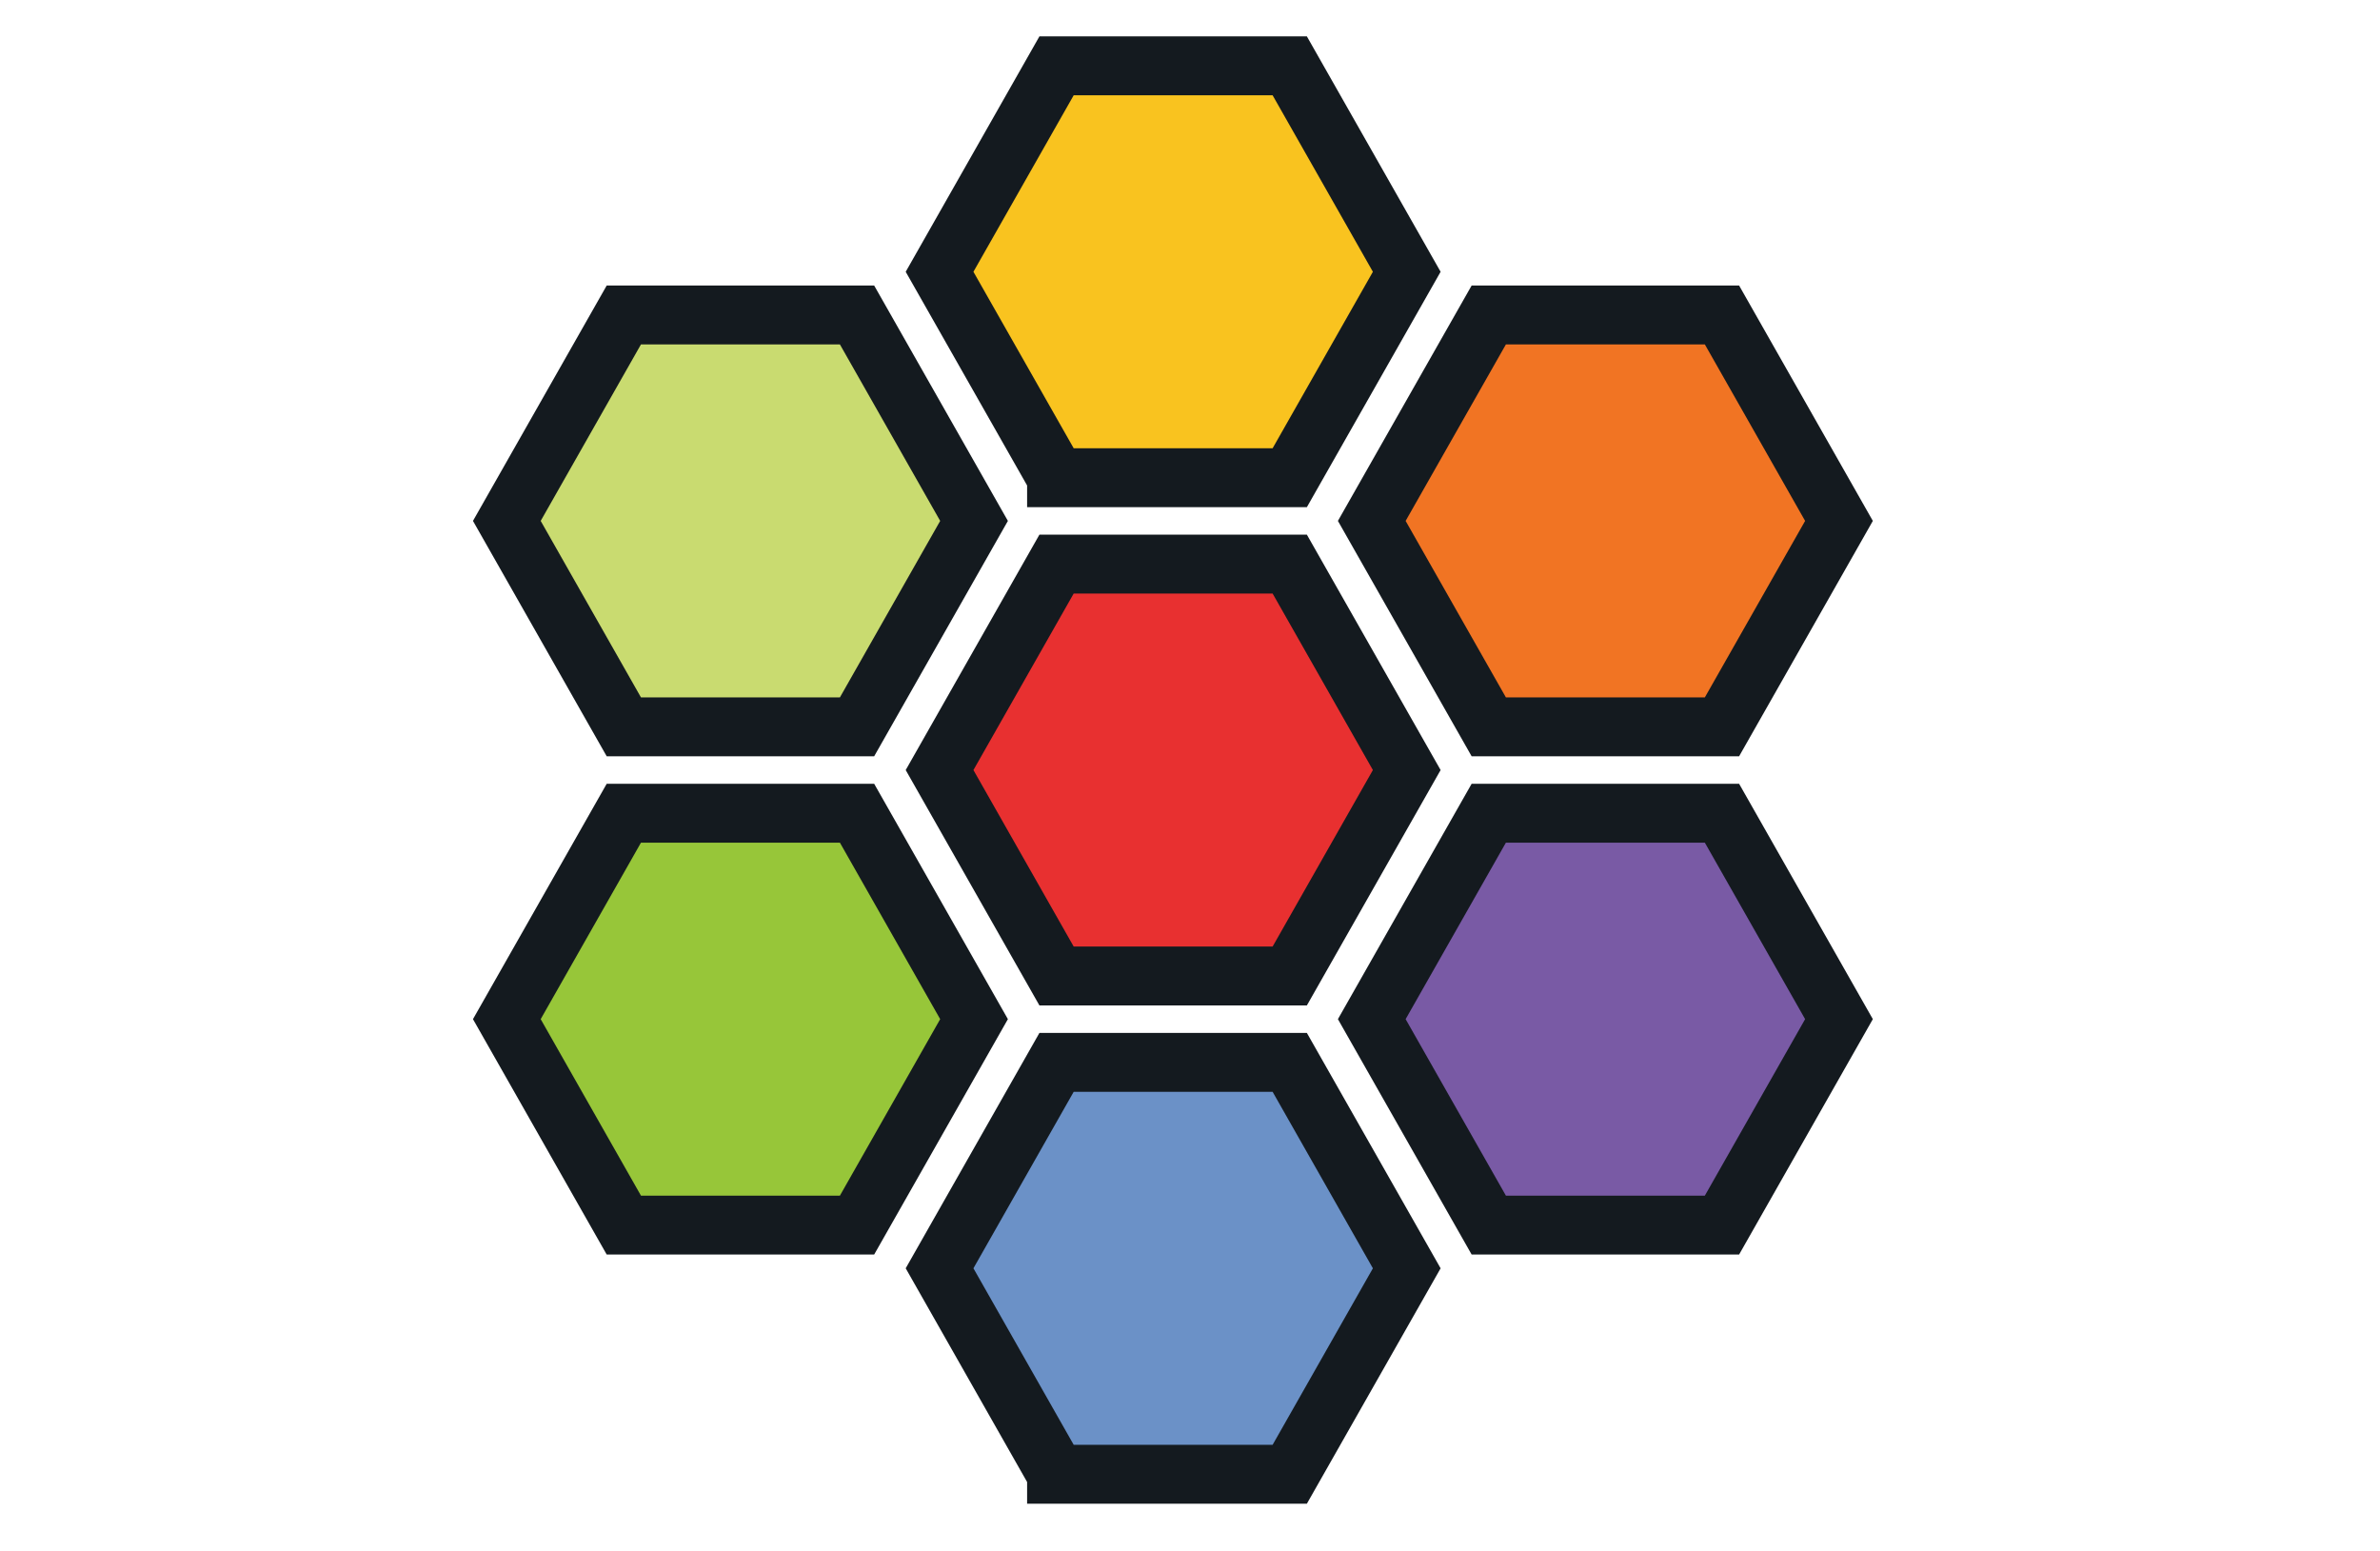
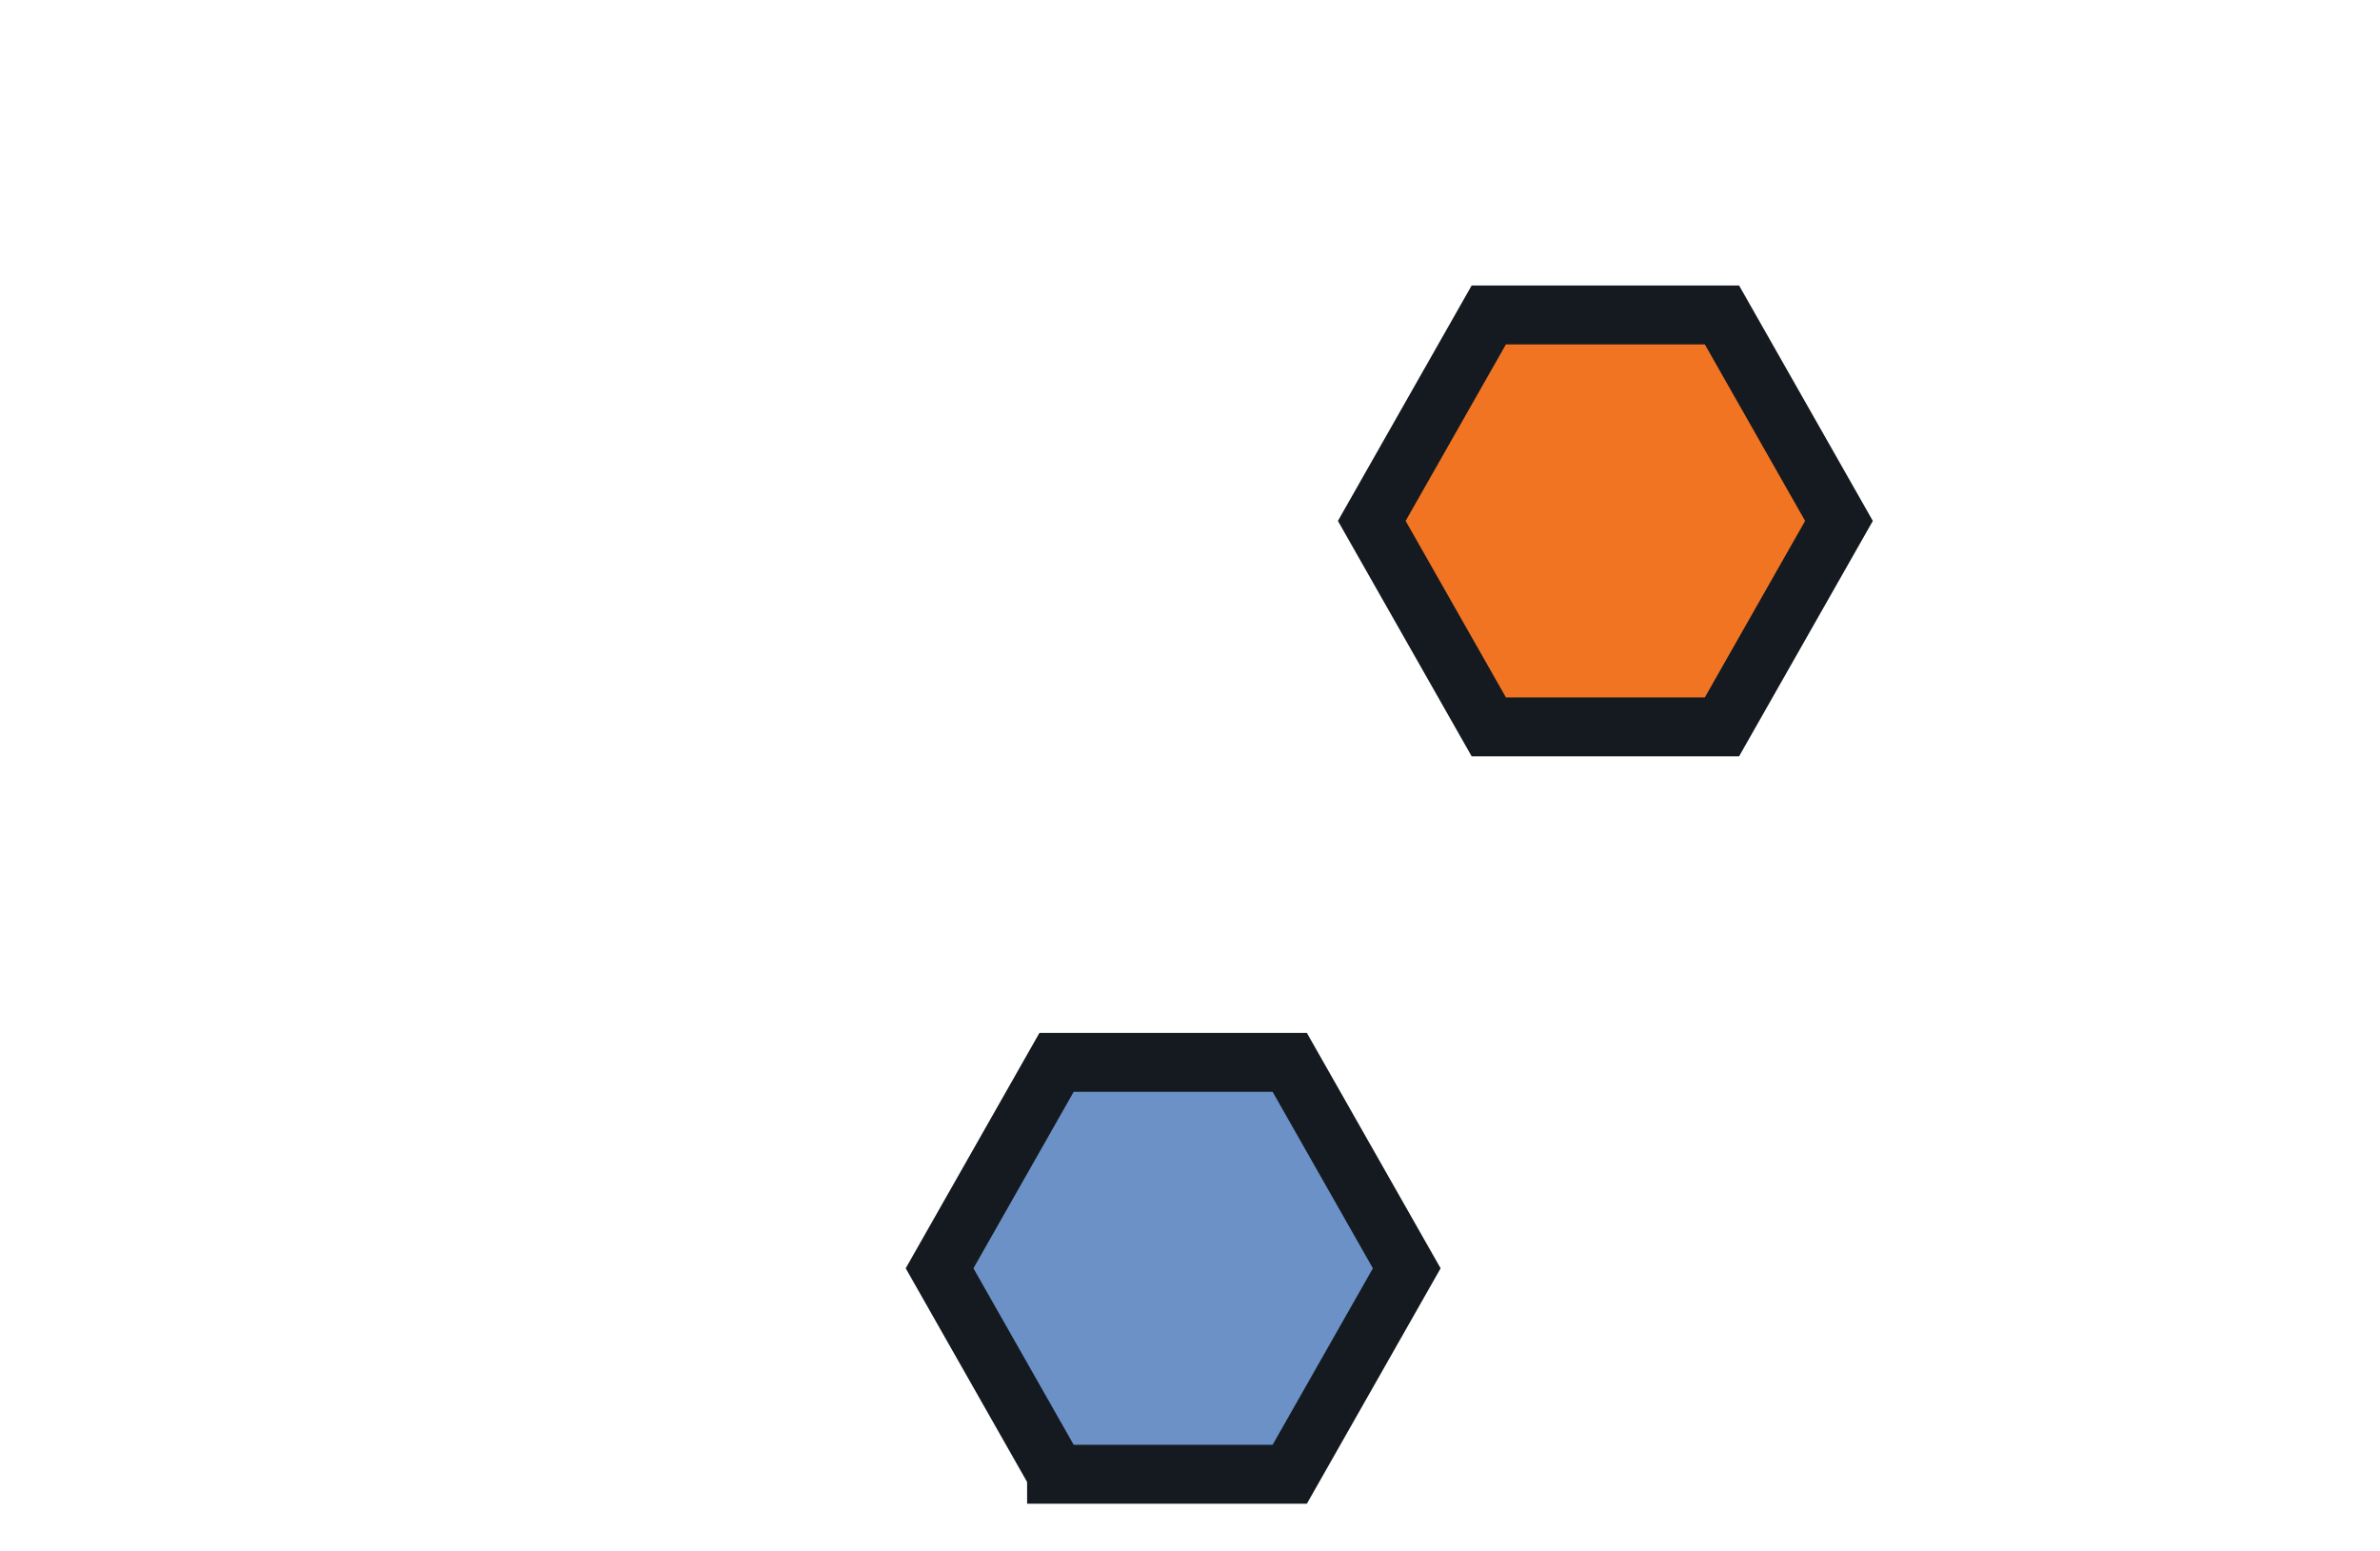
<svg xmlns="http://www.w3.org/2000/svg" width="112" height="73" viewBox="0 0 112 73" fill="none">
-   <path d="m49.72 45.923-5.505-9.69 5.505-9.69h10.974l5.506 9.69-5.506 9.69H49.72Z" fill="#E83030" stroke="#141A1F" stroke-width="2.771" />
  <path d="m49.72 69.367-5.505-9.69 5.505-9.689h10.974l5.506 9.69-5.506 9.69H49.72Z" fill="#6B91C7" stroke="#141A1F" stroke-width="2.771" />
-   <path d="m49.72 22.477-5.505-9.689 5.505-9.69h10.974l5.506 9.69-5.506 9.69H49.72Z" fill="#F9C31F" stroke="#141A1F" stroke-width="2.771" />
-   <path d="m70.06 57.644-5.506-9.69 5.506-9.69h10.974l5.506 9.69-5.506 9.69H70.06Z" fill="#795AA5" stroke="#141A1F" stroke-width="2.771" />
  <path d="m70.06 34.2-5.506-9.69 5.506-9.69h10.974l5.506 9.69-5.506 9.69H70.06Z" fill="#F17423" stroke="#141A1F" stroke-width="2.771" />
-   <path d="m29.357 57.644-5.506-9.69 5.506-9.69h10.974l5.506 9.69-5.506 9.69H29.357Z" fill="#97C639" stroke="#141A1F" stroke-width="2.771" />
-   <path d="m29.357 34.2-5.506-9.69 5.506-9.69h10.974l5.506 9.69-5.506 9.69H29.357Z" fill="#C9DB70" stroke="#141A1F" stroke-width="2.771" />
</svg>